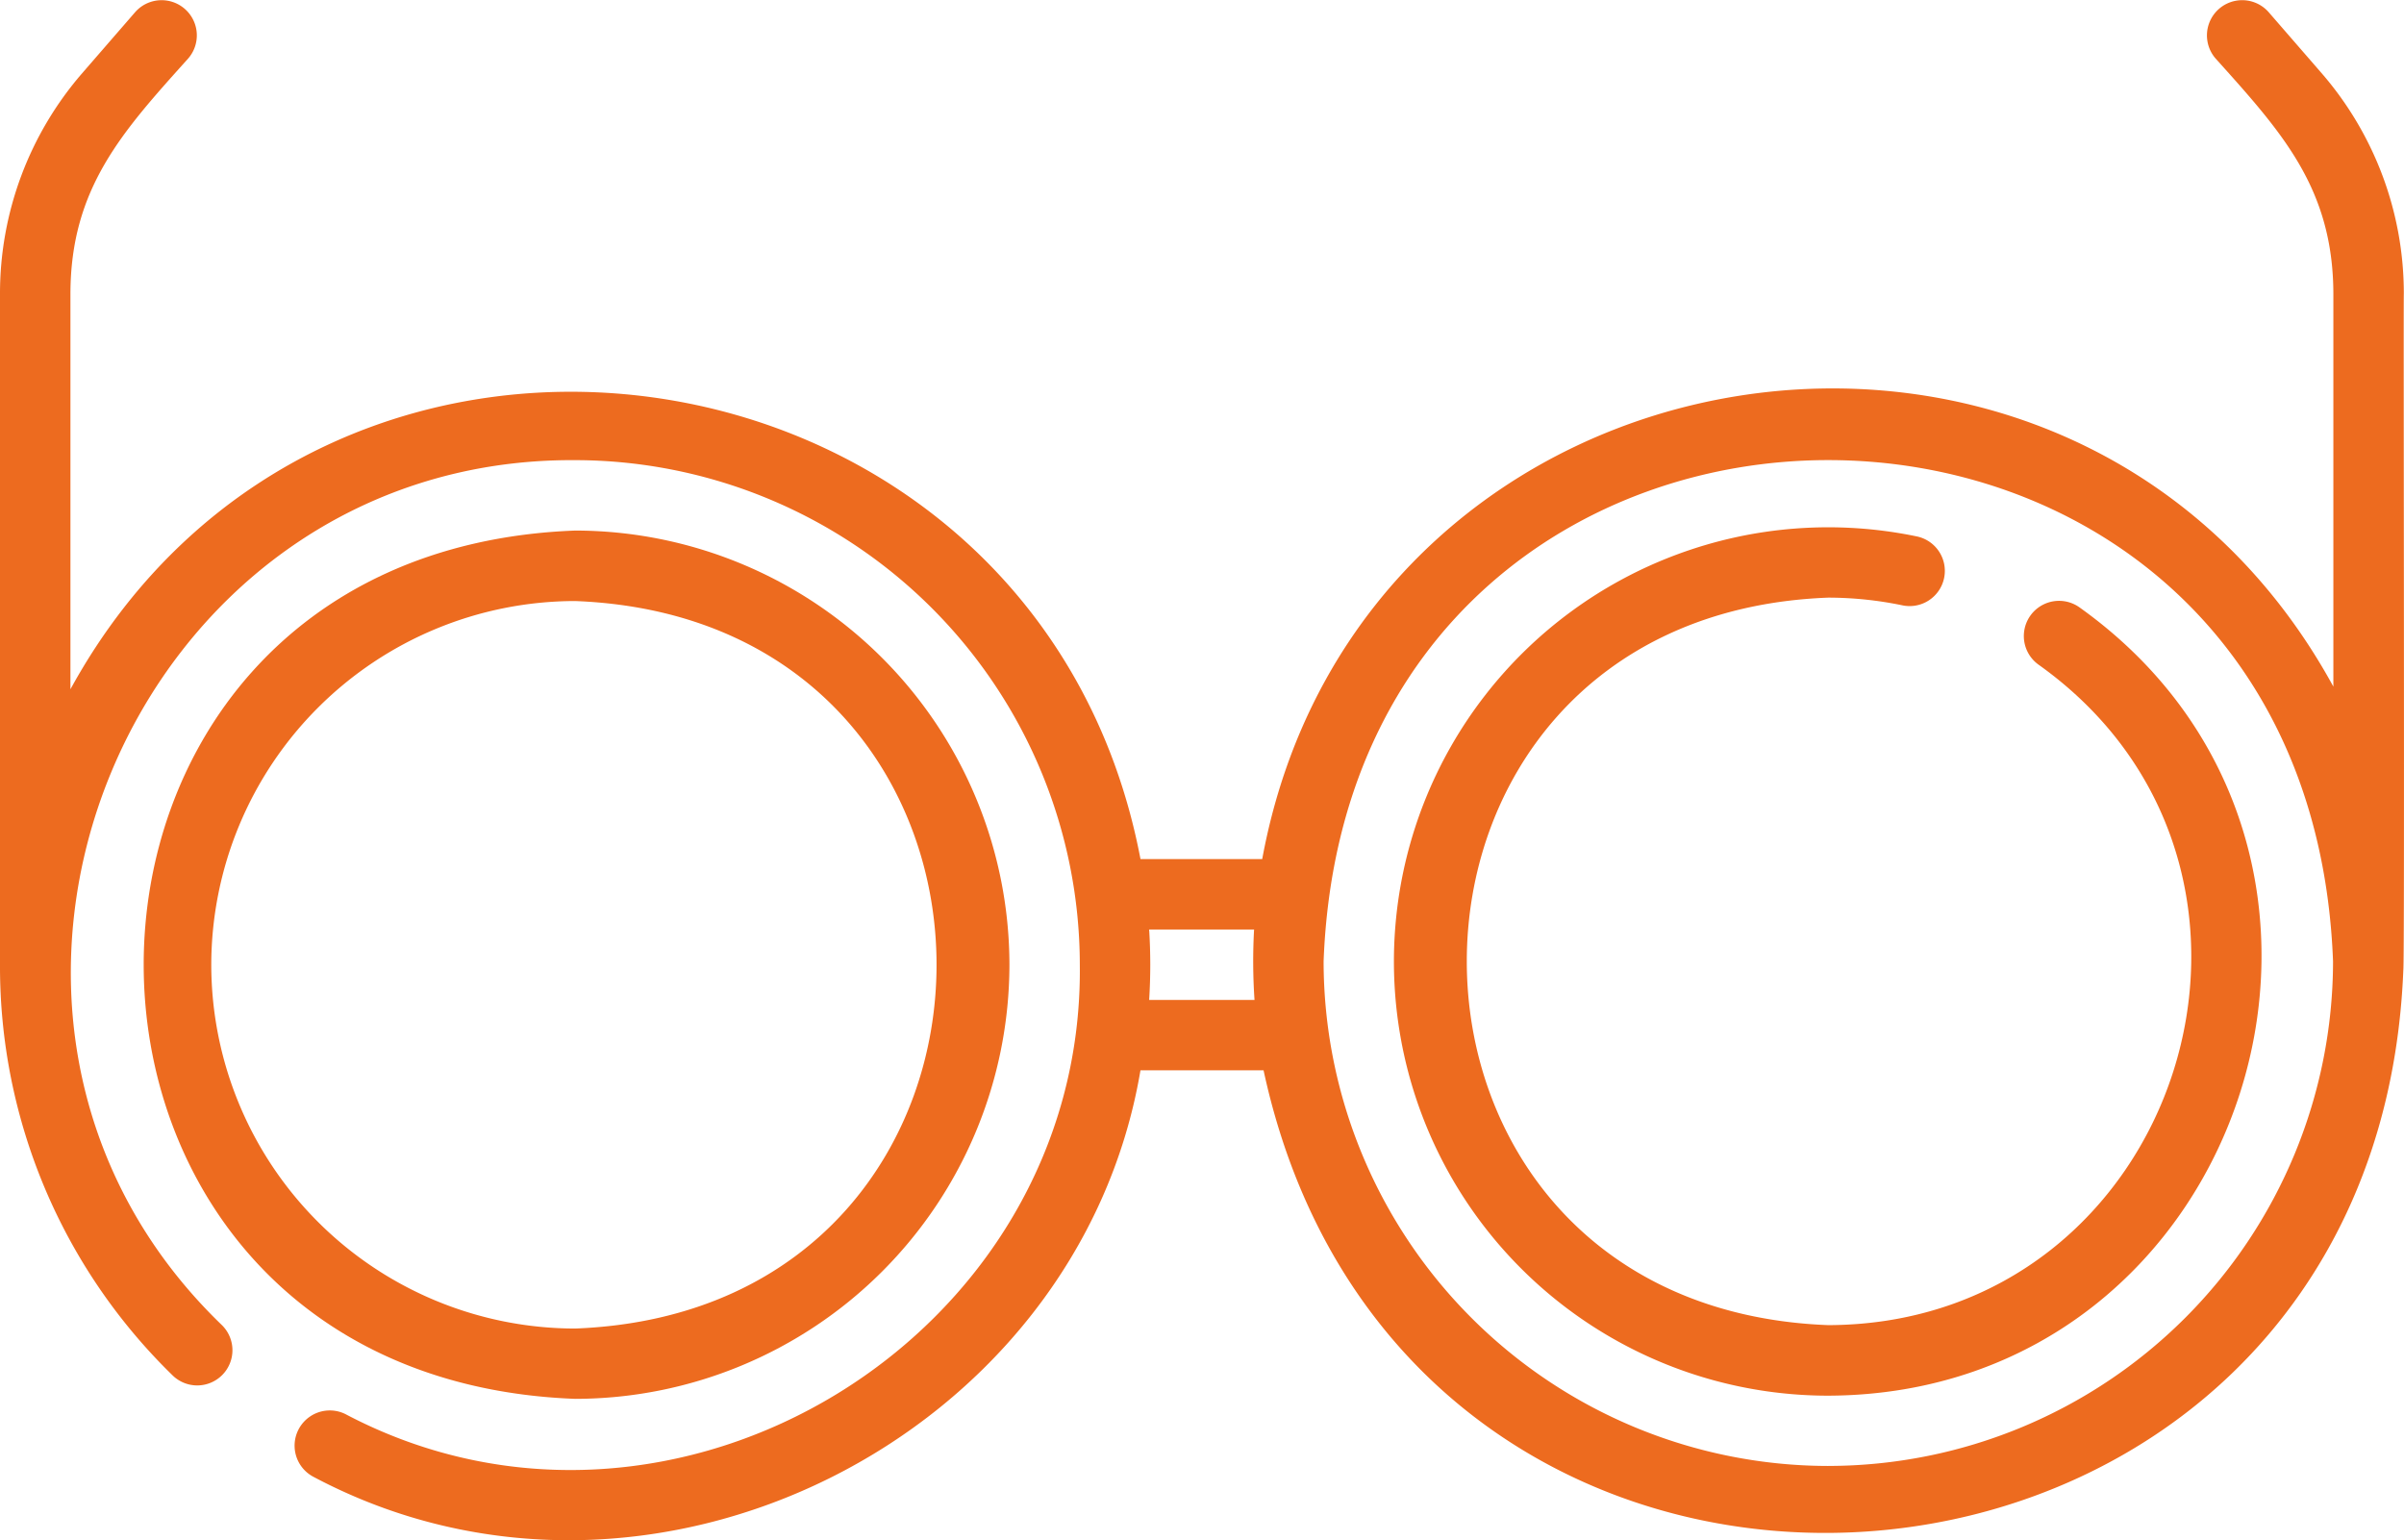
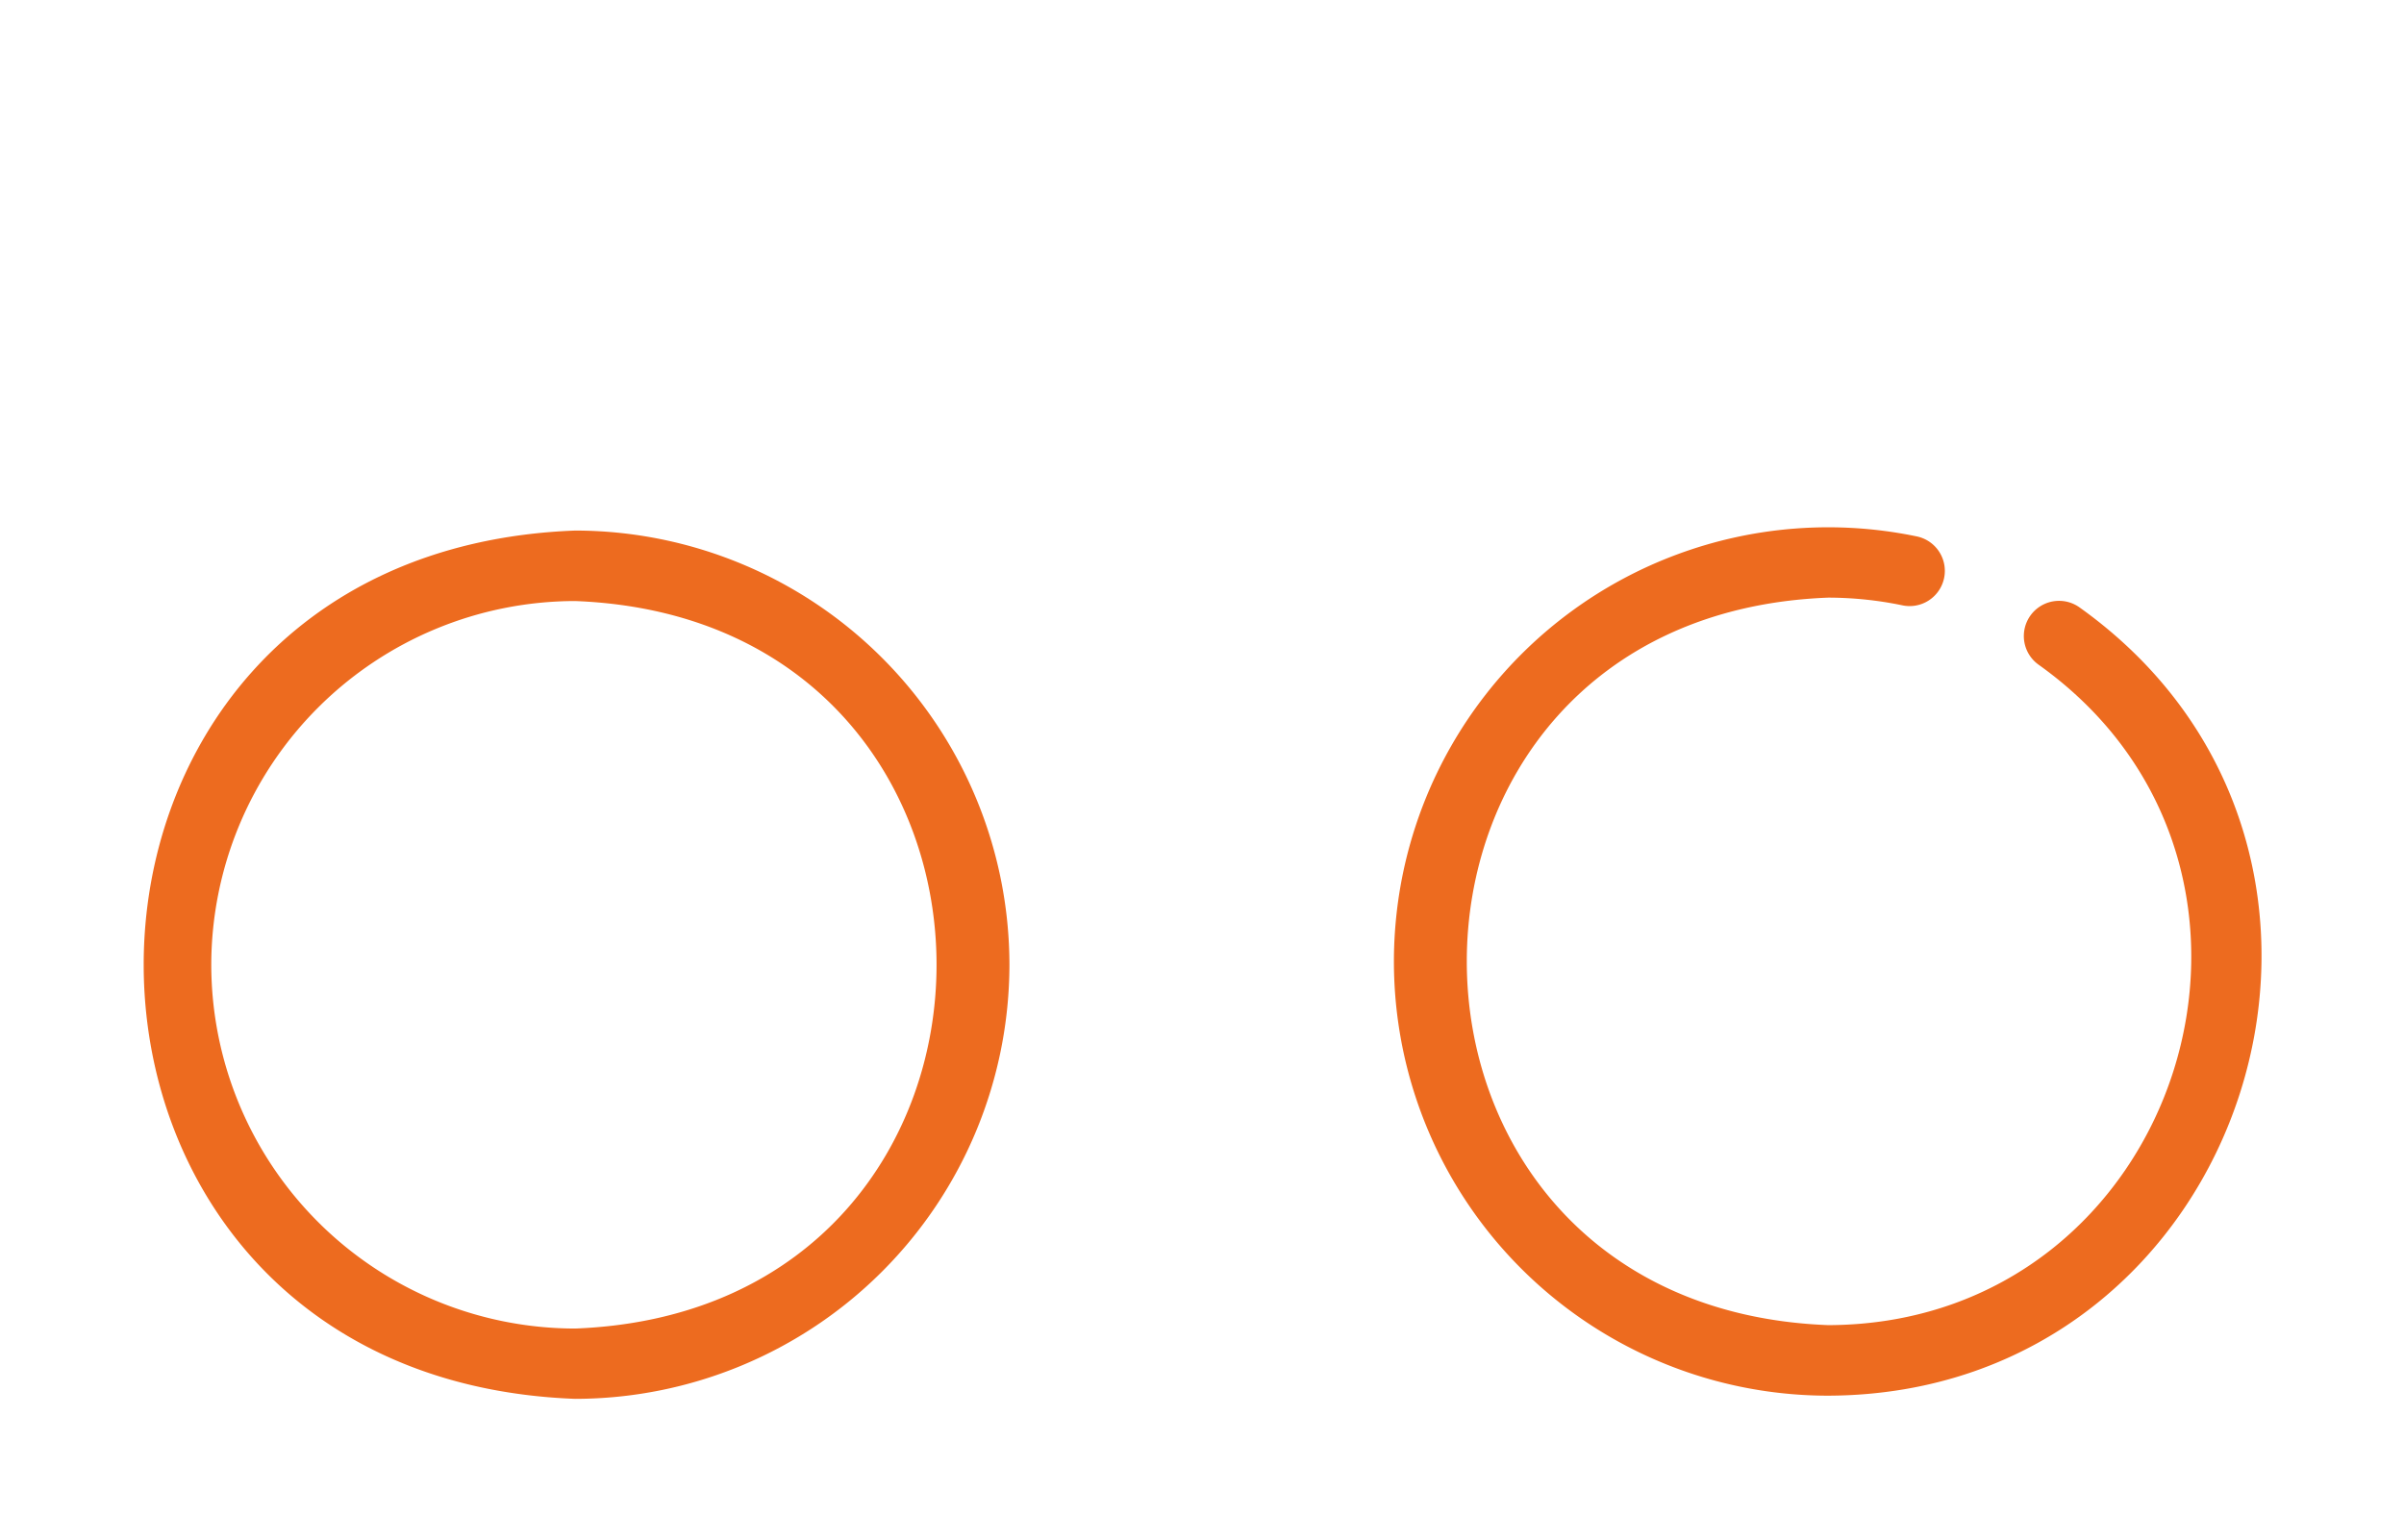
<svg xmlns="http://www.w3.org/2000/svg" width="95.159" height="60.988" viewBox="0 0 95.159 60.988">
  <g data-name="eye glasses">
    <g data-name="Group 172">
      <path data-name="Path 899" d="M64.873 222.167a17.21 17.21 0 0 0-17.191-17.191c-22.774.864-22.768 33.521 0 34.381a17.21 17.21 0 0 0 17.191-17.19zm-31.594 0a14.419 14.419 0 0 1 14.4-14.4c19.081.724 19.076 28.085 0 28.806a14.419 14.419 0 0 1-14.4-14.406z" transform="translate(-24.916 -183.968)" style="fill:#ed6b1f" />
      <path data-name="Path 900" d="M324.047 207.345a1.394 1.394 0 0 0-1.616 2.272c11.361 8.1 5.634 26.106-8.327 26.149-19.081-.725-19.076-28.084 0-28.806a14.455 14.455 0 0 1 2.911.3 1.394 1.394 0 1 0 .563-2.73 17.192 17.192 0 1 0-3.474 34.029c16.664-.059 23.496-21.542 9.943-31.214z" transform="translate(-241.734 -183.296)" style="fill:#ed6b1f" />
-       <path data-name="Path 901" d="M95.152 103.554a13.319 13.319 0 0 0-3.258-8.727l-2.087-2.405a1.394 1.394 0 1 0-2.107 1.827c2.614 2.911 4.65 5.13 4.663 9.305v15.567c-10.239-18.737-38.523-14.222-42.4 6.83h-4.818C41.162 104.993 13 100.582 2.788 119.226v-15.672c.012-4.17 2.047-6.394 4.662-9.305a1.394 1.394 0 0 0-2.106-1.827l-2.086 2.405A13.319 13.319 0 0 0 0 103.554v26.579a22.6 22.6 0 0 0 6.812 16.241 1.394 1.394 0 1 0 1.953-1.989c-12.723-12.292-3.693-34.344 14-34.231a20 20 0 0 1 19.978 19.978c.182 14.708-16.079 24.654-29.073 17.793a1.394 1.394 0 0 0-1.271 2.481c13.287 7.07 30.293-1.548 32.745-16.093h4.872c5.733 26.549 44.012 23.386 45.116-3.958.057-.268 0-26.533.02-26.8zm-49.664 27.973a22.359 22.359 0 0 0 0-2.788h4.153a22.574 22.574 0 0 0 .017 2.788zm26.883 18.453A20 20 0 0 1 52.393 130c1-26.467 38.956-26.46 39.957 0a20 20 0 0 1-19.979 19.979z" transform="translate(0 -91.934)" style="fill:#ed6b1f" />
    </g>
  </g>
</svg>